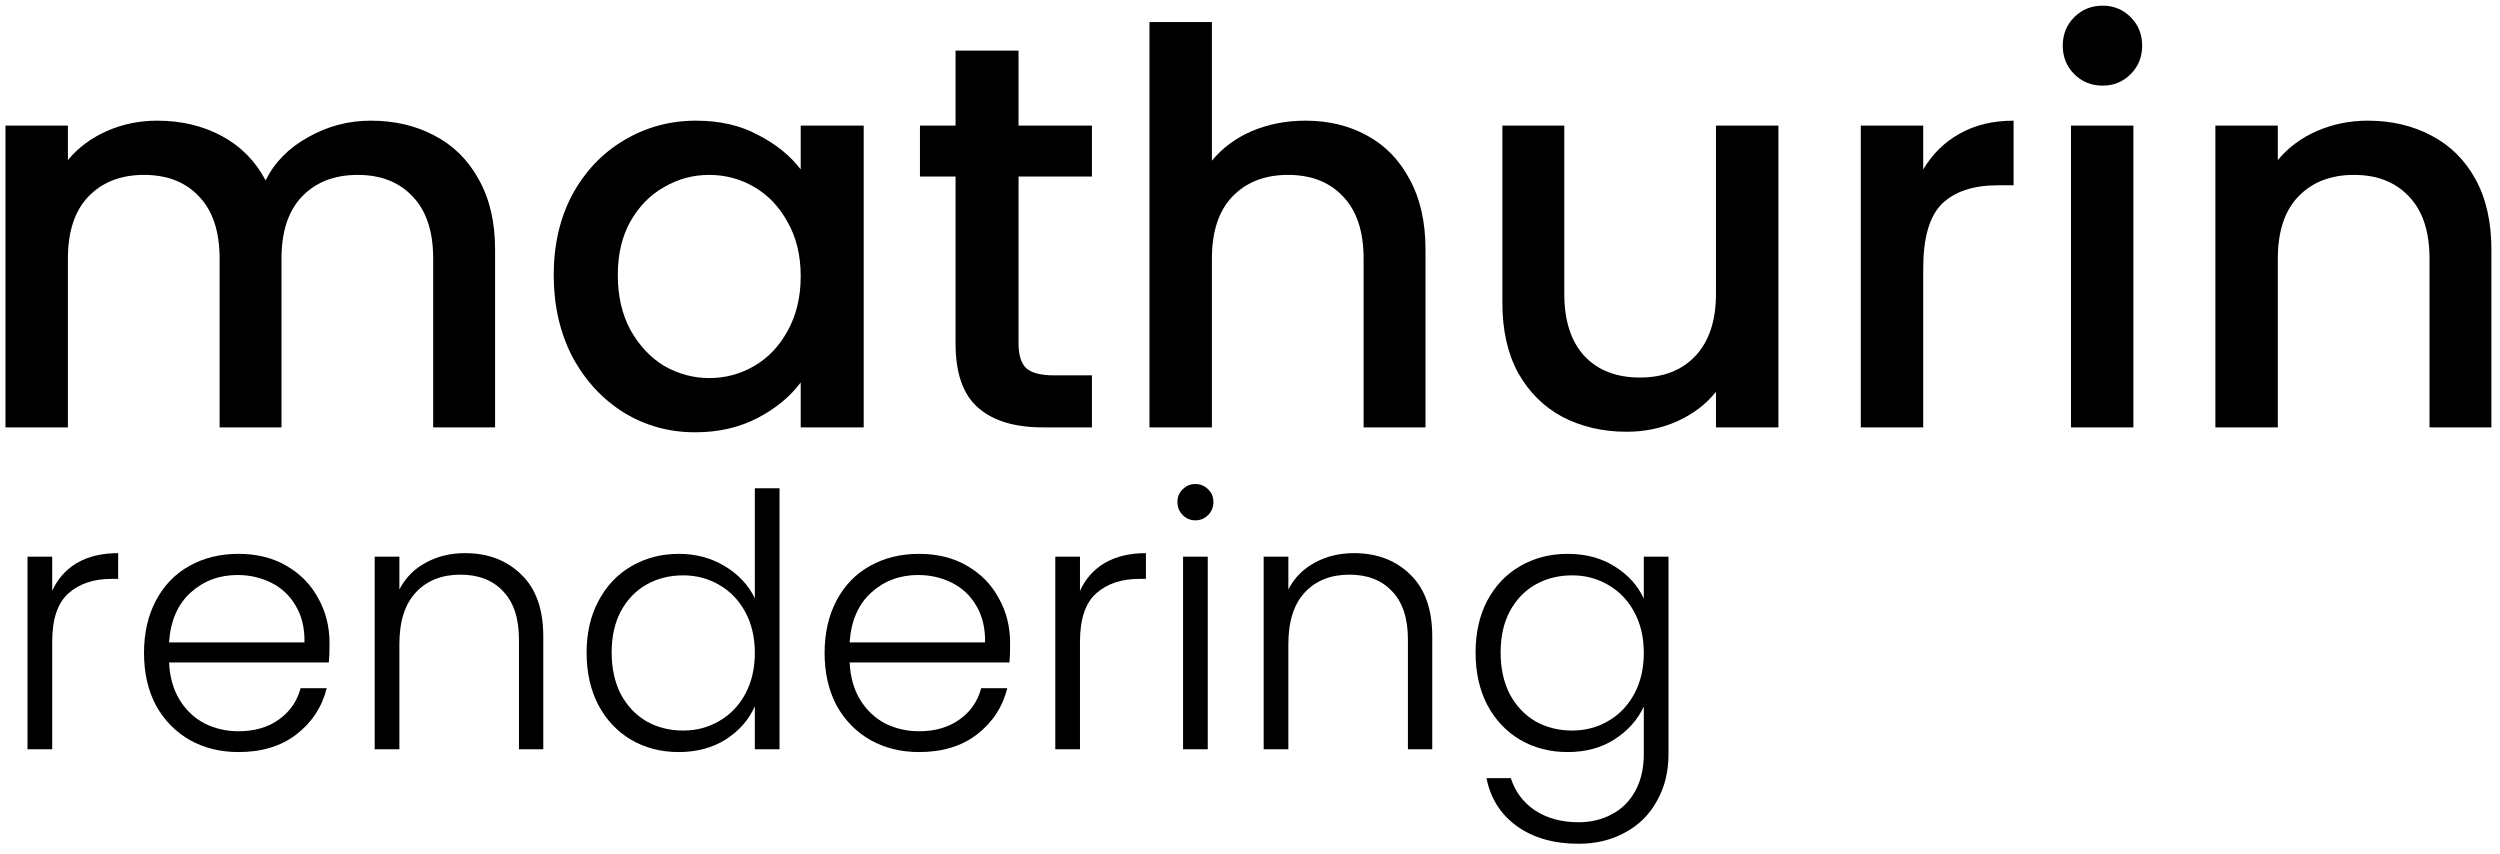
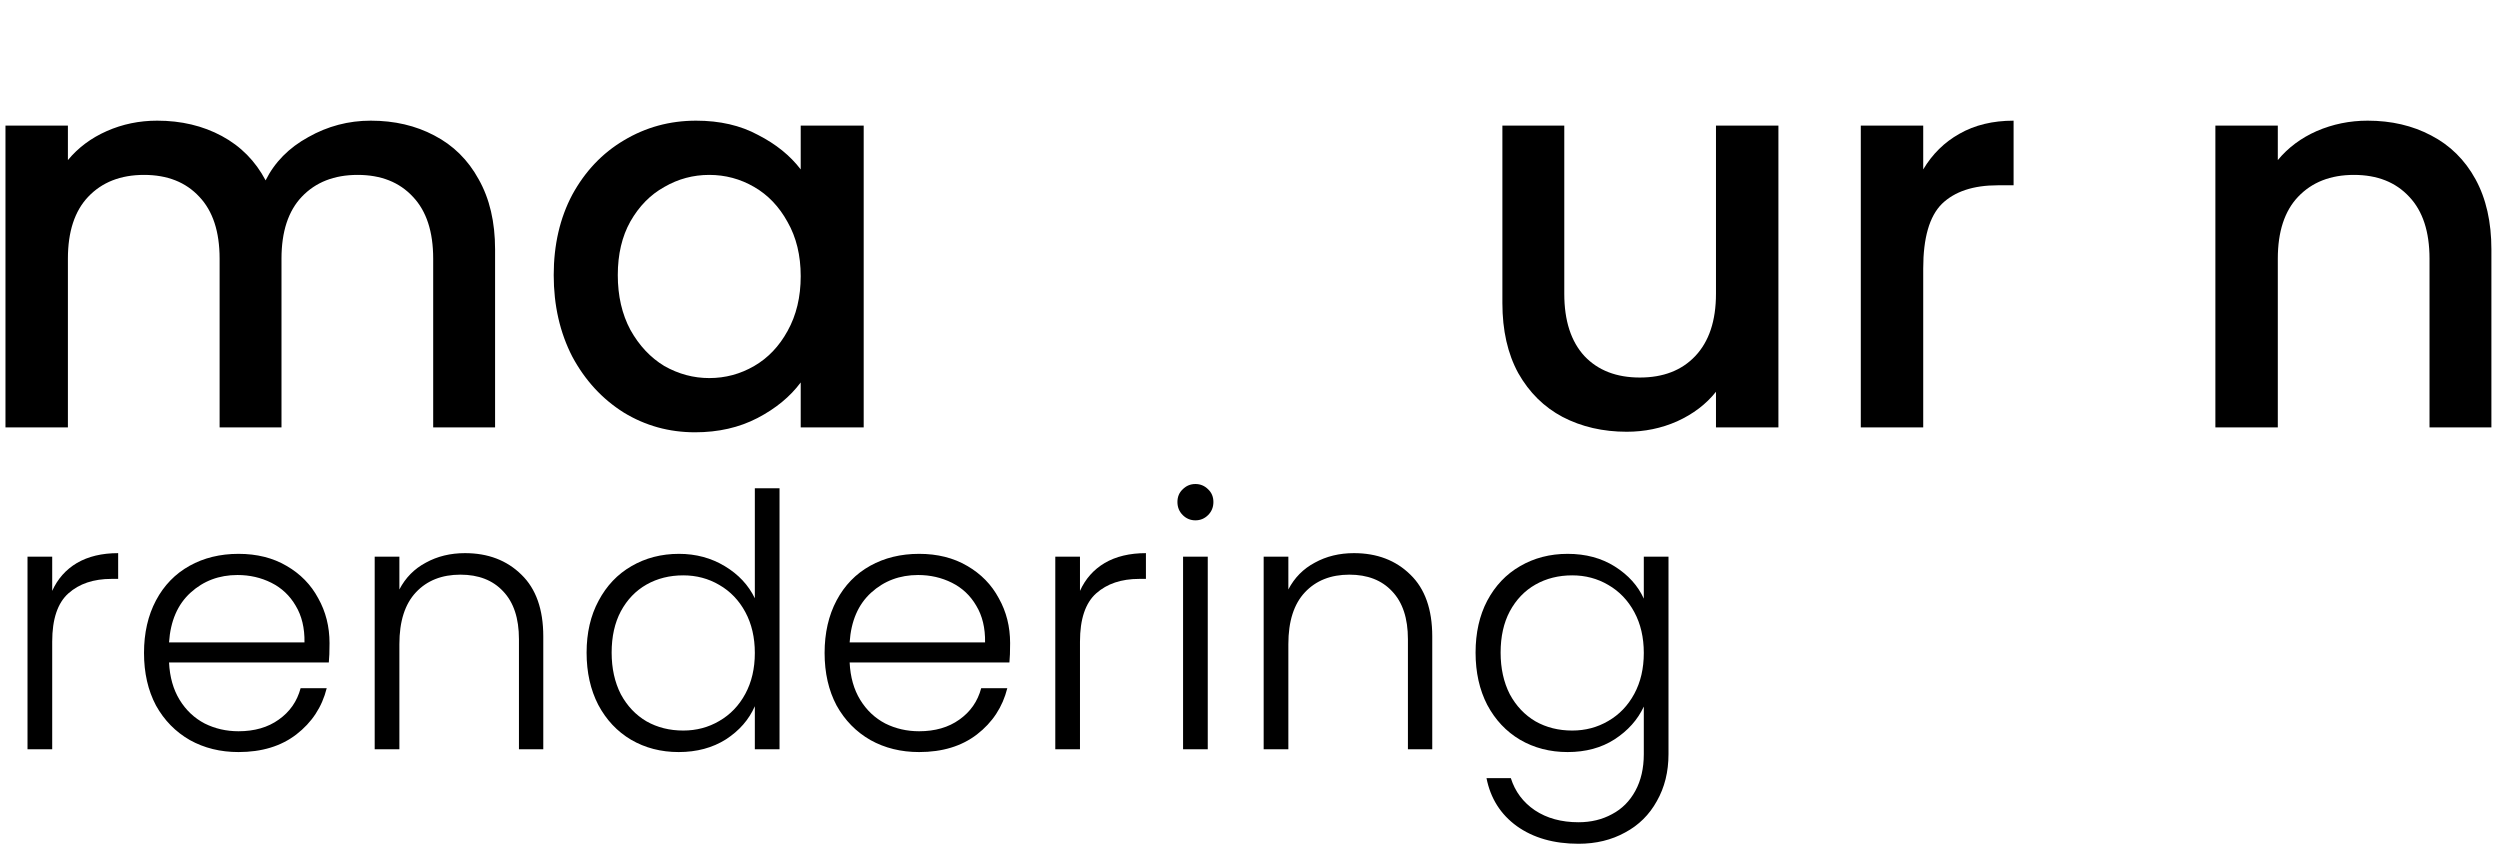
<svg xmlns="http://www.w3.org/2000/svg" width="243" height="83" viewBox="0 0 243 83" fill="none">
  <path d="M36.038 11.729C38.345 11.729 40.403 12.209 42.213 13.167C44.058 14.125 45.496 15.544 46.525 17.425C47.59 19.306 48.122 21.578 48.122 24.239V41.54H42.106V25.144C42.106 22.518 41.45 20.513 40.137 19.129C38.824 17.709 37.032 17 34.76 17C32.489 17 30.679 17.709 29.331 19.129C28.018 20.513 27.361 22.518 27.361 25.144V41.54H21.346V25.144C21.346 22.518 20.689 20.513 19.376 19.129C18.063 17.709 16.271 17 14 17C11.728 17 9.918 17.709 8.57 19.129C7.257 20.513 6.6 22.518 6.6 25.144V41.54H0.532V12.209H6.6V15.562C7.594 14.356 8.854 13.415 10.38 12.741C11.906 12.067 13.538 11.729 15.277 11.729C17.619 11.729 19.713 12.226 21.559 13.22C23.404 14.214 24.824 15.651 25.817 17.532C26.704 15.757 28.088 14.356 29.969 13.326C31.85 12.262 33.873 11.729 36.038 11.729Z" fill="black" />
  <path d="M53.821 26.741C53.821 23.796 54.424 21.187 55.631 18.916C56.873 16.645 58.541 14.888 60.635 13.646C62.764 12.368 65.106 11.729 67.662 11.729C69.969 11.729 71.974 12.191 73.677 13.114C75.416 14.001 76.8 15.119 77.829 16.467V12.209H83.951V41.54H77.829V37.175C76.8 38.559 75.398 39.712 73.624 40.635C71.849 41.558 69.826 42.019 67.555 42.019C65.035 42.019 62.729 41.38 60.635 40.103C58.541 38.789 56.873 36.98 55.631 34.673C54.424 32.331 53.821 29.687 53.821 26.741ZM77.829 26.848C77.829 24.825 77.403 23.068 76.552 21.578C75.735 20.087 74.653 18.951 73.304 18.171C71.956 17.39 70.501 17 68.939 17C67.378 17 65.923 17.39 64.574 18.171C63.226 18.916 62.126 20.034 61.274 21.524C60.458 22.979 60.049 24.718 60.049 26.741C60.049 28.764 60.458 30.538 61.274 32.064C62.126 33.59 63.226 34.762 64.574 35.578C65.958 36.359 67.413 36.749 68.939 36.749C70.501 36.749 71.956 36.359 73.304 35.578C74.653 34.797 75.735 33.661 76.552 32.171C77.403 30.645 77.829 28.87 77.829 26.848Z" fill="black" />
-   <path d="M99.002 17.159V33.395C99.002 34.495 99.25 35.294 99.747 35.791C100.279 36.252 101.167 36.483 102.409 36.483H106.135V41.54H101.344C98.611 41.54 96.518 40.901 95.062 39.623C93.608 38.346 92.88 36.27 92.88 33.395V17.159H89.42V12.209H92.88V4.916H99.002V12.209H106.135V17.159H99.002Z" fill="black" />
-   <path d="M126.9 11.729C129.135 11.729 131.123 12.209 132.862 13.167C134.636 14.125 136.02 15.544 137.014 17.425C138.043 19.306 138.558 21.578 138.558 24.239V41.54H132.542V25.144C132.542 22.518 131.886 20.513 130.573 19.129C129.26 17.709 127.467 17 125.196 17C122.925 17 121.115 17.709 119.766 19.129C118.453 20.513 117.797 22.518 117.797 25.144V41.54H111.728V2.148H117.797V15.616C118.826 14.373 120.121 13.415 121.683 12.741C123.28 12.067 125.019 11.729 126.9 11.729Z" fill="black" />
  <path d="M172.862 12.209V41.54H166.793V38.08C165.835 39.286 164.575 40.245 163.014 40.954C161.488 41.629 159.855 41.966 158.116 41.966C155.809 41.966 153.733 41.487 151.888 40.529C150.078 39.57 148.641 38.151 147.576 36.27C146.547 34.389 146.032 32.118 146.032 29.456V12.209H152.048V28.551C152.048 31.177 152.704 33.2 154.017 34.62C155.33 36.004 157.122 36.696 159.394 36.696C161.665 36.696 163.457 36.004 164.77 34.62C166.119 33.2 166.793 31.177 166.793 28.551V12.209H172.862Z" fill="black" />
  <path d="M186.937 16.467C187.824 14.977 188.996 13.823 190.451 13.007C191.941 12.155 193.698 11.729 195.721 11.729V18.011H194.177C191.799 18.011 189.989 18.614 188.747 19.821C187.54 21.027 186.937 23.121 186.937 26.102V41.54H180.869V12.209H186.937V16.467Z" fill="black" />
-   <path d="M204.386 8.323C203.286 8.323 202.364 7.95 201.618 7.205C200.873 6.459 200.5 5.537 200.5 4.437C200.5 3.336 200.873 2.414 201.618 1.668C202.364 0.923 203.286 0.551 204.386 0.551C205.451 0.551 206.356 0.923 207.101 1.668C207.846 2.414 208.219 3.336 208.219 4.437C208.219 5.537 207.846 6.459 207.101 7.205C206.356 7.95 205.451 8.323 204.386 8.323ZM207.367 12.209V41.54H201.299V12.209H207.367Z" fill="black" />
  <path d="M230.134 11.729C232.44 11.729 234.499 12.209 236.309 13.167C238.154 14.125 239.591 15.544 240.621 17.425C241.65 19.306 242.164 21.578 242.164 24.239V41.54H236.149V25.144C236.149 22.518 235.492 20.513 234.179 19.129C232.866 17.709 231.074 17 228.803 17C226.532 17 224.722 17.709 223.373 19.129C222.06 20.513 221.403 22.518 221.403 25.144V41.54H215.335V12.209H221.403V15.562C222.397 14.356 223.657 13.415 225.183 12.741C226.744 12.067 228.395 11.729 230.134 11.729Z" fill="black" />
  <path d="M5.074 57.434C5.599 56.268 6.399 55.365 7.473 54.725C8.571 54.085 9.908 53.765 11.485 53.765V56.268H10.833C9.096 56.268 7.702 56.736 6.651 57.673C5.599 58.611 5.074 60.176 5.074 62.37V72.826H2.674V54.108H5.074V57.434Z" fill="black" />
  <path d="M32.03 62.507C32.03 63.33 32.007 63.959 31.961 64.393H16.431C16.5 65.81 16.843 67.021 17.46 68.027C18.077 69.032 18.888 69.798 19.894 70.324C20.9 70.826 21.997 71.078 23.185 71.078C24.739 71.078 26.042 70.701 27.093 69.947C28.167 69.192 28.876 68.175 29.219 66.895H31.756C31.299 68.724 30.316 70.221 28.807 71.386C27.322 72.529 25.448 73.1 23.185 73.1C21.425 73.1 19.848 72.712 18.454 71.935C17.06 71.135 15.963 70.015 15.163 68.575C14.386 67.112 13.998 65.41 13.998 63.467C13.998 61.525 14.386 59.822 15.163 58.359C15.94 56.896 17.026 55.777 18.42 54.999C19.814 54.222 21.402 53.834 23.185 53.834C24.968 53.834 26.522 54.222 27.847 54.999C29.196 55.777 30.224 56.828 30.933 58.154C31.664 59.456 32.03 60.907 32.03 62.507ZM29.596 62.439C29.619 61.045 29.333 59.856 28.739 58.873C28.167 57.891 27.379 57.148 26.373 56.645C25.368 56.142 24.271 55.891 23.082 55.891C21.3 55.891 19.78 56.462 18.523 57.605C17.266 58.748 16.569 60.359 16.431 62.439H29.596Z" fill="black" />
  <path d="M45.197 53.765C47.436 53.765 49.265 54.462 50.682 55.857C52.099 57.228 52.807 59.228 52.807 61.856V72.826H50.442V62.13C50.442 60.096 49.928 58.542 48.899 57.468C47.893 56.394 46.511 55.857 44.751 55.857C42.945 55.857 41.505 56.428 40.431 57.571C39.357 58.713 38.82 60.393 38.82 62.61V72.826H36.42V54.108H38.82V57.296C39.414 56.154 40.271 55.285 41.391 54.691C42.511 54.074 43.78 53.765 45.197 53.765Z" fill="black" />
  <path d="M57.017 63.433C57.017 61.513 57.406 59.833 58.183 58.393C58.96 56.931 60.023 55.811 61.371 55.034C62.742 54.234 64.285 53.834 65.999 53.834C67.645 53.834 69.13 54.234 70.456 55.034C71.782 55.834 72.753 56.874 73.37 58.154V47.458H75.77V72.826H73.37V68.644C72.799 69.947 71.862 71.021 70.559 71.866C69.256 72.689 67.725 73.1 65.965 73.1C64.251 73.1 62.708 72.701 61.337 71.901C59.989 71.101 58.926 69.969 58.149 68.507C57.395 67.044 57.017 65.353 57.017 63.433ZM73.37 63.467C73.37 61.959 73.061 60.633 72.444 59.49C71.827 58.348 70.982 57.468 69.907 56.851C68.856 56.234 67.691 55.925 66.411 55.925C65.085 55.925 63.897 56.222 62.845 56.816C61.794 57.411 60.96 58.279 60.343 59.422C59.749 60.542 59.452 61.879 59.452 63.433C59.452 64.964 59.749 66.313 60.343 67.478C60.96 68.621 61.794 69.501 62.845 70.118C63.897 70.712 65.085 71.009 66.411 71.009C67.691 71.009 68.856 70.701 69.907 70.084C70.982 69.466 71.827 68.587 72.444 67.444C73.061 66.301 73.37 64.976 73.37 63.467Z" fill="black" />
  <path d="M98.183 62.507C98.183 63.33 98.161 63.959 98.115 64.393H82.585C82.654 65.81 82.996 67.021 83.614 68.027C84.231 69.032 85.042 69.798 86.048 70.324C87.053 70.826 88.15 71.078 89.339 71.078C90.893 71.078 92.195 70.701 93.247 69.947C94.321 69.192 95.029 68.175 95.372 66.895H97.909C97.452 68.724 96.469 70.221 94.961 71.386C93.475 72.529 91.601 73.1 89.339 73.1C87.579 73.1 86.002 72.712 84.608 71.935C83.214 71.135 82.117 70.015 81.317 68.575C80.54 67.112 80.151 65.41 80.151 63.467C80.151 61.525 80.54 59.822 81.317 58.359C82.094 56.896 83.179 55.777 84.573 54.999C85.968 54.222 87.556 53.834 89.339 53.834C91.121 53.834 92.675 54.222 94.001 54.999C95.35 55.777 96.378 56.828 97.086 58.154C97.818 59.456 98.183 60.907 98.183 62.507ZM95.749 62.439C95.772 61.045 95.487 59.856 94.892 58.873C94.321 57.891 93.532 57.148 92.527 56.645C91.521 56.142 90.424 55.891 89.236 55.891C87.453 55.891 85.933 56.462 84.676 57.605C83.419 58.748 82.722 60.359 82.585 62.439H95.749Z" fill="black" />
  <path d="M104.974 57.434C105.499 56.268 106.299 55.365 107.373 54.725C108.47 54.085 109.807 53.765 111.384 53.765V56.268H110.733C108.996 56.268 107.602 56.736 106.551 57.673C105.499 58.611 104.974 60.176 104.974 62.37V72.826H102.574V54.108H104.974V57.434Z" fill="black" />
  <path d="M116.194 50.577C115.714 50.577 115.303 50.406 114.96 50.063C114.617 49.72 114.446 49.297 114.446 48.794C114.446 48.292 114.617 47.88 114.96 47.56C115.303 47.218 115.714 47.046 116.194 47.046C116.674 47.046 117.086 47.218 117.429 47.56C117.771 47.88 117.943 48.292 117.943 48.794C117.943 49.297 117.771 49.72 117.429 50.063C117.086 50.406 116.674 50.577 116.194 50.577ZM117.394 54.108V72.826H114.994V54.108H117.394Z" fill="black" />
  <path d="M131.605 53.765C133.844 53.765 135.673 54.462 137.09 55.857C138.507 57.228 139.215 59.228 139.215 61.856V72.826H136.85V62.13C136.85 60.096 136.336 58.542 135.307 57.468C134.302 56.394 132.919 55.857 131.159 55.857C129.353 55.857 127.914 56.428 126.839 57.571C125.765 58.713 125.228 60.393 125.228 62.61V72.826H122.828V54.108H125.228V57.296C125.822 56.154 126.679 55.285 127.799 54.691C128.919 54.074 130.188 53.765 131.605 53.765Z" fill="black" />
  <path d="M152.373 53.834C154.133 53.834 155.664 54.245 156.967 55.068C158.27 55.891 159.207 56.931 159.778 58.188V54.108H162.178V73.306C162.178 75.02 161.801 76.54 161.046 77.866C160.315 79.191 159.287 80.208 157.961 80.917C156.636 81.648 155.127 82.014 153.436 82.014C151.036 82.014 149.036 81.442 147.437 80.3C145.86 79.157 144.877 77.603 144.488 75.637H146.854C147.265 76.94 148.042 77.98 149.185 78.757C150.35 79.534 151.767 79.922 153.436 79.922C154.647 79.922 155.733 79.66 156.693 79.134C157.653 78.631 158.407 77.877 158.955 76.871C159.504 75.866 159.778 74.677 159.778 73.306V68.678C159.184 69.958 158.235 71.021 156.933 71.866C155.653 72.689 154.133 73.1 152.373 73.1C150.659 73.1 149.116 72.701 147.745 71.901C146.397 71.101 145.334 69.969 144.557 68.507C143.803 67.044 143.426 65.353 143.426 63.433C143.426 61.513 143.803 59.833 144.557 58.393C145.334 56.931 146.397 55.811 147.745 55.034C149.116 54.234 150.659 53.834 152.373 53.834ZM159.778 63.467C159.778 61.959 159.47 60.633 158.852 59.49C158.235 58.348 157.39 57.468 156.316 56.851C155.264 56.234 154.099 55.925 152.819 55.925C151.493 55.925 150.305 56.222 149.253 56.816C148.202 57.411 147.368 58.279 146.751 59.422C146.157 60.542 145.86 61.879 145.86 63.433C145.86 64.964 146.157 66.313 146.751 67.478C147.368 68.621 148.202 69.501 149.253 70.118C150.305 70.712 151.493 71.009 152.819 71.009C154.099 71.009 155.264 70.701 156.316 70.084C157.39 69.466 158.235 68.587 158.852 67.444C159.47 66.301 159.778 64.976 159.778 63.467Z" fill="black" />
</svg>